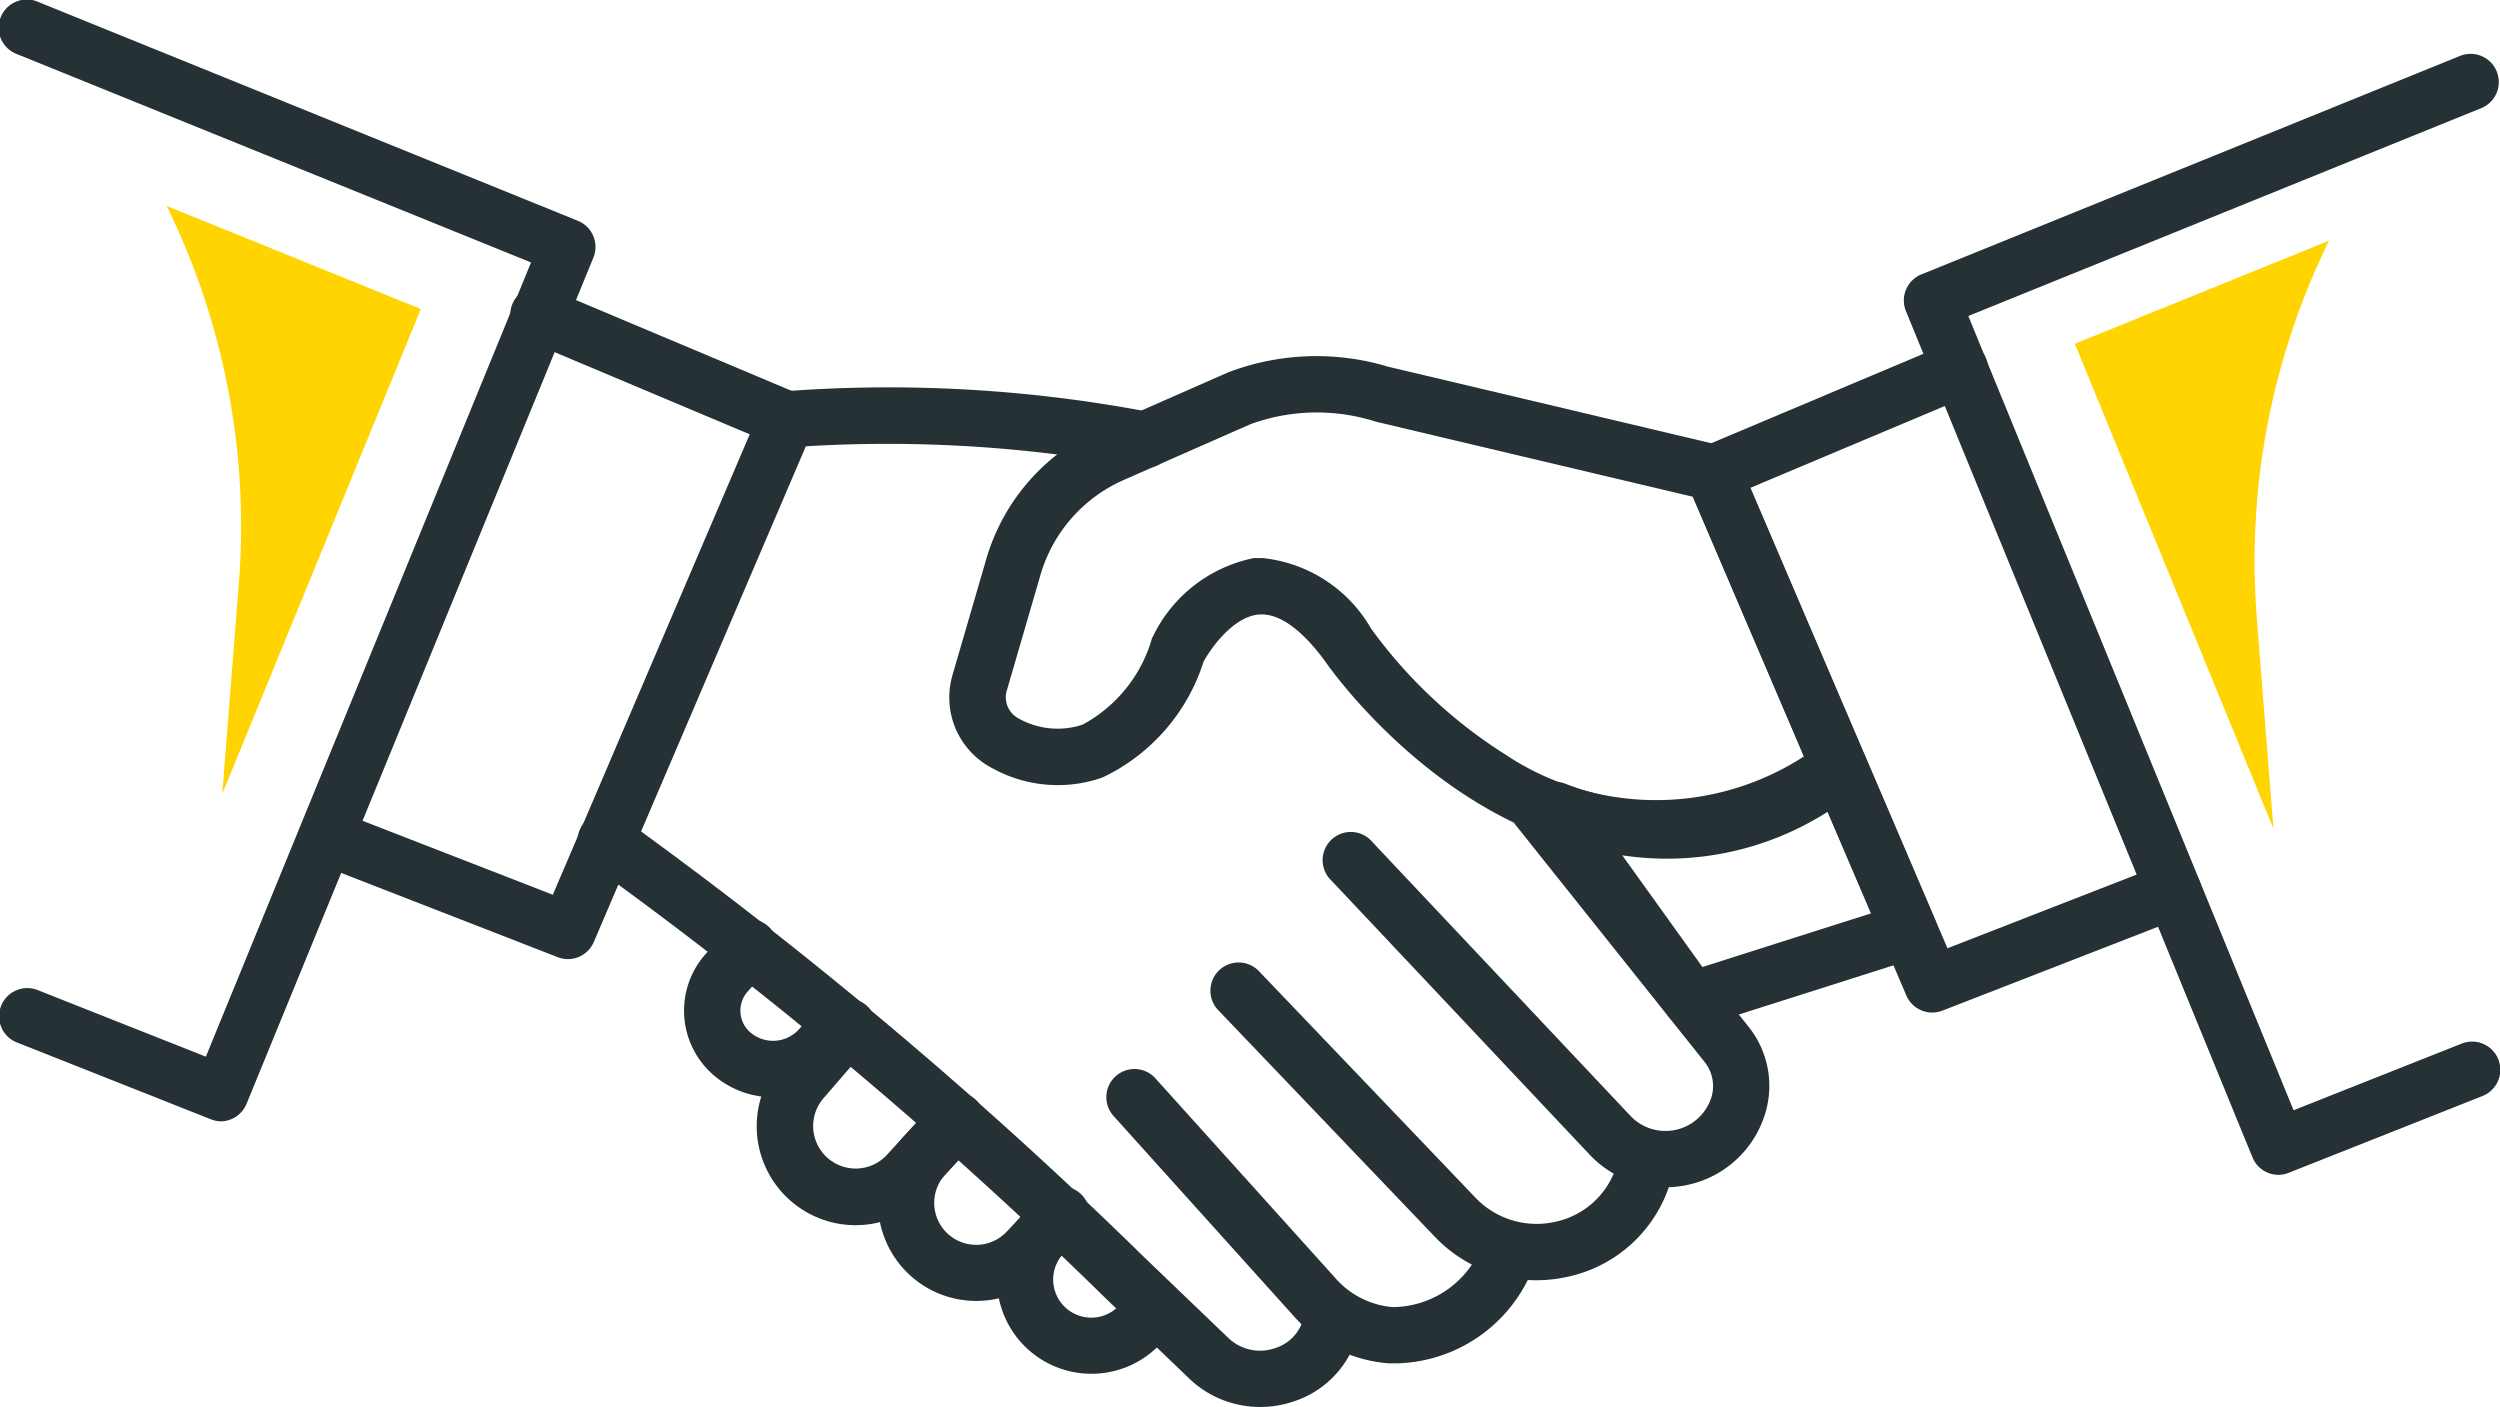
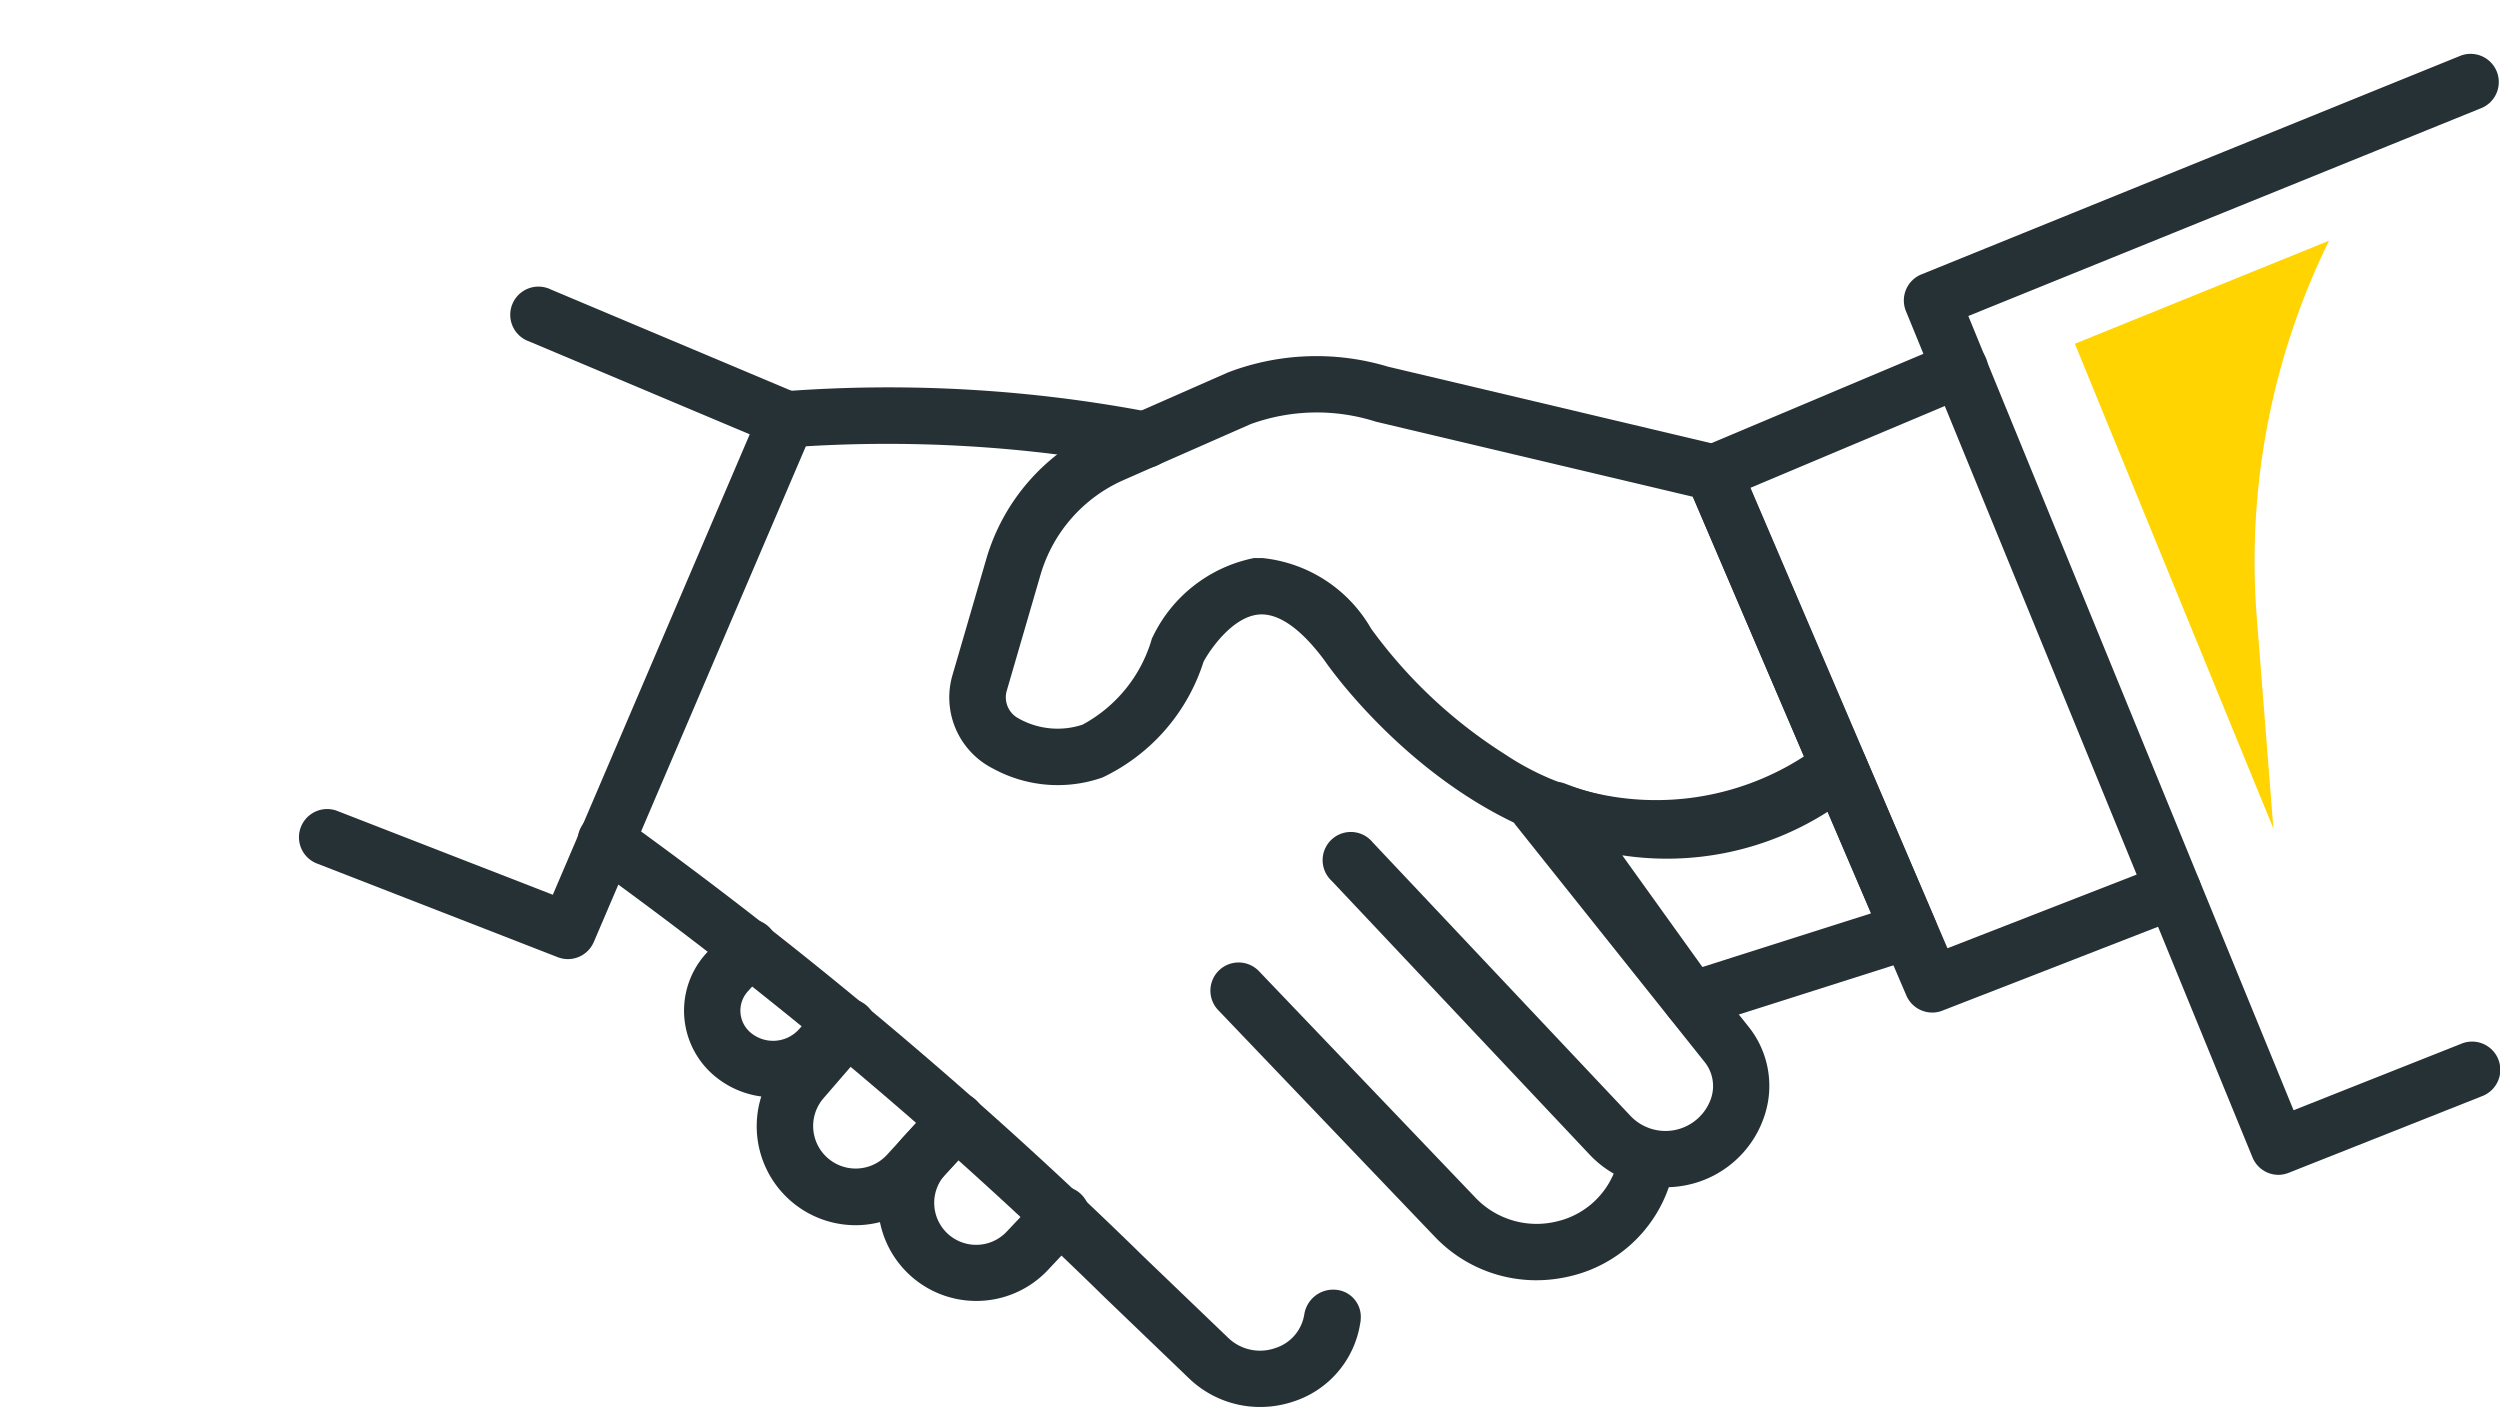
<svg xmlns="http://www.w3.org/2000/svg" width="38.924" height="21.906" viewBox="0 0 38.924 21.906">
  <g id="histoire-icon-3" transform="translate(-2666.164 -400.849)">
    <path id="Tracé_7232" data-name="Tracé 7232" d="M2727.734,427.616c-3.071,0-5.143-3-5.17-3.043-.251-.342-.638-.759-1.03-.727-.407.033-.76.542-.863.737a3,3,0,0,1-1.572,1.8,2.1,2.1,0,0,1-1.7-.136,1.241,1.241,0,0,1-.633-1.469l.522-1.793a3.2,3.2,0,0,1,1.788-2.039l1.975-.869a3.86,3.86,0,0,1,2.493-.09l5.161,1.222a.438.438,0,0,1,.3.254l1.964,4.591a.439.439,0,0,1-.159.537A5.475,5.475,0,0,1,2727.734,427.616Zm-6.153-4.65a2.209,2.209,0,0,1,1.7,1.1,7.582,7.582,0,0,0,2.078,1.952,4.237,4.237,0,0,0,4.66.038l-1.73-4.044-4.932-1.168a3.019,3.019,0,0,0-1.951.037l-1.974.869a2.324,2.324,0,0,0-1.3,1.482l-.522,1.793a.371.371,0,0,0,.177.436,1.238,1.238,0,0,0,1,.1,2.217,2.217,0,0,0,1.079-1.335c0-.011.009-.021.014-.031a2.235,2.235,0,0,1,1.581-1.229C2721.5,422.968,2721.542,422.967,2721.581,422.967Z" transform="translate(-35.769 -13.429)" fill="#263135" />
    <path id="Tracé_7233" data-name="Tracé 7233" d="M2750.017,444.715a.439.439,0,0,1-.356-.183l-2.124-2.96a.439.439,0,0,1,.524-.661,4.044,4.044,0,0,0,3.972-.585.438.438,0,0,1,.69.159l1.087,2.541a.438.438,0,0,1-.271.59l-3.39,1.078A.445.445,0,0,1,2750.017,444.715Zm-1.077-2.692,1.248,1.739,2.625-.835-.677-1.581A4.652,4.652,0,0,1,2748.939,442.023Z" transform="translate(-57.518 -27.857)" fill="#263135" />
    <path id="Tracé_7234" data-name="Tracé 7234" d="M2686.242,426.6a.44.44,0,0,1-.159-.03l-3.761-1.463a.439.439,0,0,1,.318-.818l3.366,1.309,3.066-7.169-3.437-1.447a.439.439,0,1,1,.34-.808l3.843,1.618a.439.439,0,0,1,.233.577l-3.407,7.965A.439.439,0,0,1,2686.242,426.6Z" transform="translate(-11.235 -10.818)" fill="#263135" />
    <path id="Tracé_7235" data-name="Tracé 7235" d="M2759.721,429.447a.439.439,0,0,1-.4-.266l-3.407-7.964a.438.438,0,0,1,.233-.577l3.843-1.619a.439.439,0,0,1,.341.809l-3.437,1.447,3.067,7.169,3.365-1.31a.439.439,0,0,1,.318.818l-3.761,1.463A.432.432,0,0,1,2759.721,429.447Z" transform="translate(-63.476 -12.833)" fill="#263135" />
    <path id="Tracé_7236" data-name="Tracé 7236" d="M2741.963,448.738a1.613,1.613,0,0,1-1.179-.512l-4.012-4.258a.439.439,0,1,1,.638-.6l4.013,4.258a.75.75,0,0,0,1.253-.265.6.6,0,0,0-.1-.576l-2.923-3.665a.439.439,0,1,1,.686-.547l2.923,3.665a1.473,1.473,0,0,1,.239,1.414,1.615,1.615,0,0,1-1.2,1.052A1.641,1.641,0,0,1,2741.963,448.738Z" transform="translate(-49.874 -29.404)" fill="#263135" />
    <path id="Tracé_7237" data-name="Tracé 7237" d="M2735.665,457.021a2.181,2.181,0,0,1-1.583-.68l-3.377-3.533a.439.439,0,0,1,.634-.607l3.377,3.533a1.315,1.315,0,0,0,1.256.374,1.272,1.272,0,0,0,.937-.854l.017-.052a.438.438,0,1,1,.839.255l-.021.066a2.14,2.14,0,0,1-1.574,1.44A2.254,2.254,0,0,1,2735.665,457.021Z" transform="translate(-45.581 -36.239)" fill="#263135" />
-     <path id="Tracé_7238" data-name="Tracé 7238" d="M2729.578,462.332c-.041,0-.08,0-.119,0a2.19,2.19,0,0,1-1.5-.751l-2.792-3.1a.438.438,0,1,1,.651-.587l2.793,3.1a1.337,1.337,0,0,0,.9.462,1.5,1.5,0,0,0,1.357-.881.439.439,0,1,1,.749.457A2.344,2.344,0,0,1,2729.578,462.332Z" transform="translate(-41.665 -40.256)" fill="#263135" />
    <path id="Tracé_7239" data-name="Tracé 7239" d="M2712.576,422.731a.436.436,0,0,1-.1-.011,21.2,21.2,0,0,0-5.449-.31.439.439,0,1,1-.073-.874,21.693,21.693,0,0,1,5.718.329.439.439,0,0,1-.1.867Z" transform="translate(-28.578 -14.595)" fill="#263135" />
    <path id="Tracé_7240" data-name="Tracé 7240" d="M2707.555,453.384a1.594,1.594,0,0,1-1.1-.445l-1.309-1.257a69.4,69.4,0,0,0-8.009-6.745.439.439,0,1,1,.5-.721,70.373,70.373,0,0,1,8.12,6.837l1.306,1.253a.714.714,0,0,0,.734.161.656.656,0,0,0,.452-.523.455.455,0,0,1,.5-.384.423.423,0,0,1,.378.467s0,.035-.005.04a1.527,1.527,0,0,1-1.041,1.232A1.623,1.623,0,0,1,2707.555,453.384Z" transform="translate(-21.778 -30.629)" fill="#263135" />
    <path id="Tracé_7241" data-name="Tracé 7241" d="M2703.963,452.584a1.42,1.42,0,0,1-.9-.324,1.325,1.325,0,0,1-.148-1.907l.344-.385a.439.439,0,1,1,.654.585l-.344.385a.447.447,0,0,0,.05.643.543.543,0,0,0,.753-.06l.336-.38a.439.439,0,0,1,.657.582l-.336.38A1.417,1.417,0,0,1,2703.963,452.584Z" transform="translate(-25.764 -34.651)" fill="#263135" />
    <path id="Tracé_7242" data-name="Tracé 7242" d="M2707.991,457.583a1.541,1.541,0,0,1-1.163-2.55l.7-.81a.439.439,0,1,1,.662.575l-.7.81a.662.662,0,0,0,.988.881l.754-.823a.439.439,0,0,1,.647.593l-.755.823A1.534,1.534,0,0,1,2707.991,457.583Z" transform="translate(-28.506 -37.658)" fill="#263135" />
    <path id="Tracé_7243" data-name="Tracé 7243" d="M2714.449,462.274a1.529,1.529,0,0,1-1.127-2.564l.488-.533a.439.439,0,1,1,.647.593l-.489.533a.653.653,0,0,0,.957.889l.51-.541a.439.439,0,1,1,.638.6l-.51.542A1.527,1.527,0,0,1,2714.449,462.274Z" transform="translate(-33.084 -41.17)" fill="#263135" />
-     <path id="Tracé_7244" data-name="Tracé 7244" d="M2720.723,467.165a1.469,1.469,0,0,1-1.07-2.478l.193-.2a.439.439,0,0,1,.639.6l-.193.2a.593.593,0,0,0,.856.822l.268-.275a.439.439,0,0,1,.628.613l-.269.275A1.468,1.468,0,0,1,2720.723,467.165Z" transform="translate(-37.565 -44.927)" fill="#263135" />
-     <path id="Tracé_7245" data-name="Tracé 7245" d="M2669.612,418.308a.438.438,0,0,1-.162-.031l-3.01-1.192a.439.439,0,1,1,.323-.816l2.606,1.032,5.063-12.366-8-3.242a.439.439,0,1,1,.33-.813l8.4,3.407a.439.439,0,0,1,.241.573l-5.4,13.174A.439.439,0,0,1,2669.612,418.308Z" fill="#263135" />
    <path id="Tracé_7246" data-name="Tracé 7246" d="M2773.36,421.155a.438.438,0,0,1-.406-.273l-5.395-13.174a.438.438,0,0,1,.241-.573l8.4-3.407a.439.439,0,0,1,.33.813l-8,3.242,5.064,12.366,2.606-1.033a.439.439,0,1,1,.323.816l-3.01,1.193A.44.44,0,0,1,2773.36,421.155Z" transform="translate(-71.72 -2.014)" fill="#263135" />
-     <path id="Tracé_7247" data-name="Tracé 7247" d="M2675.038,411.813h0a11.308,11.308,0,0,1,1.124,5.876l-.258,3.276,3.091-7.548Z" transform="translate(-6.279 -7.757)" fill="#ffd400" />
    <path id="Tracé_7248" data-name="Tracé 7248" d="M2780.588,413.663h0a11.314,11.314,0,0,0-1.124,5.876l.258,3.276-3.091-7.548Z" transform="translate(-78.162 -9.066)" fill="#ffd400" />
  </g>
</svg>